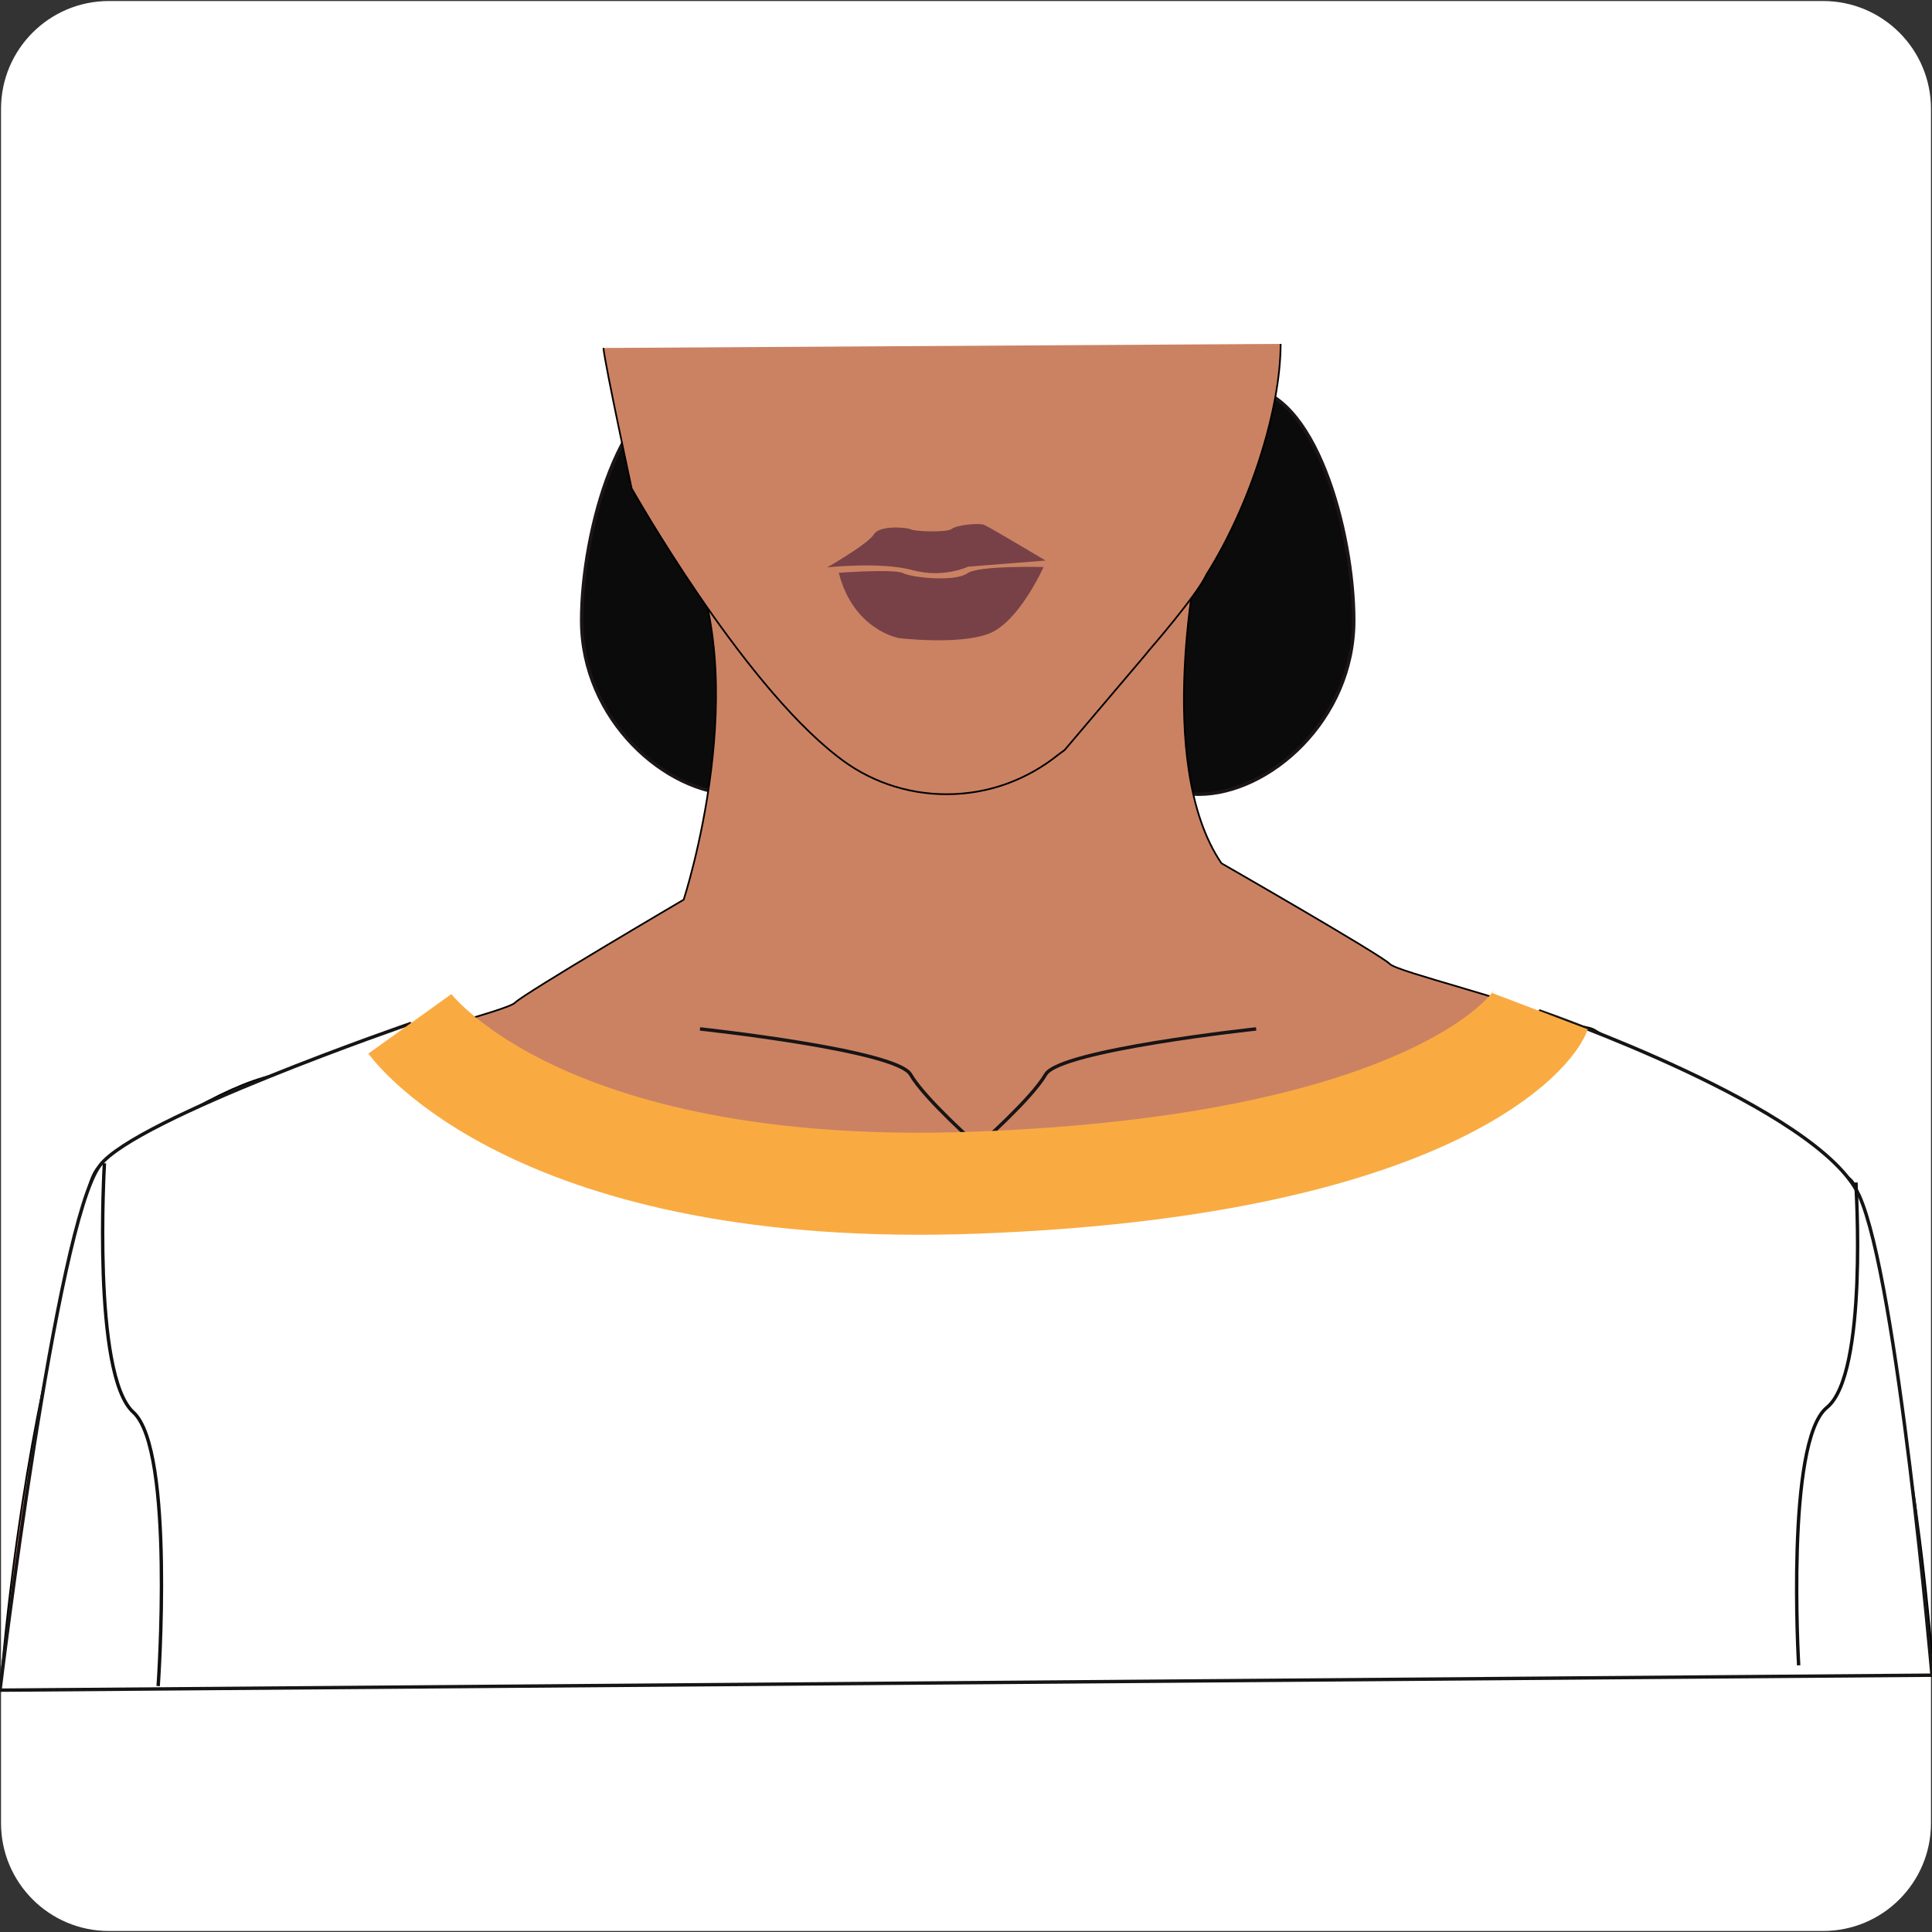
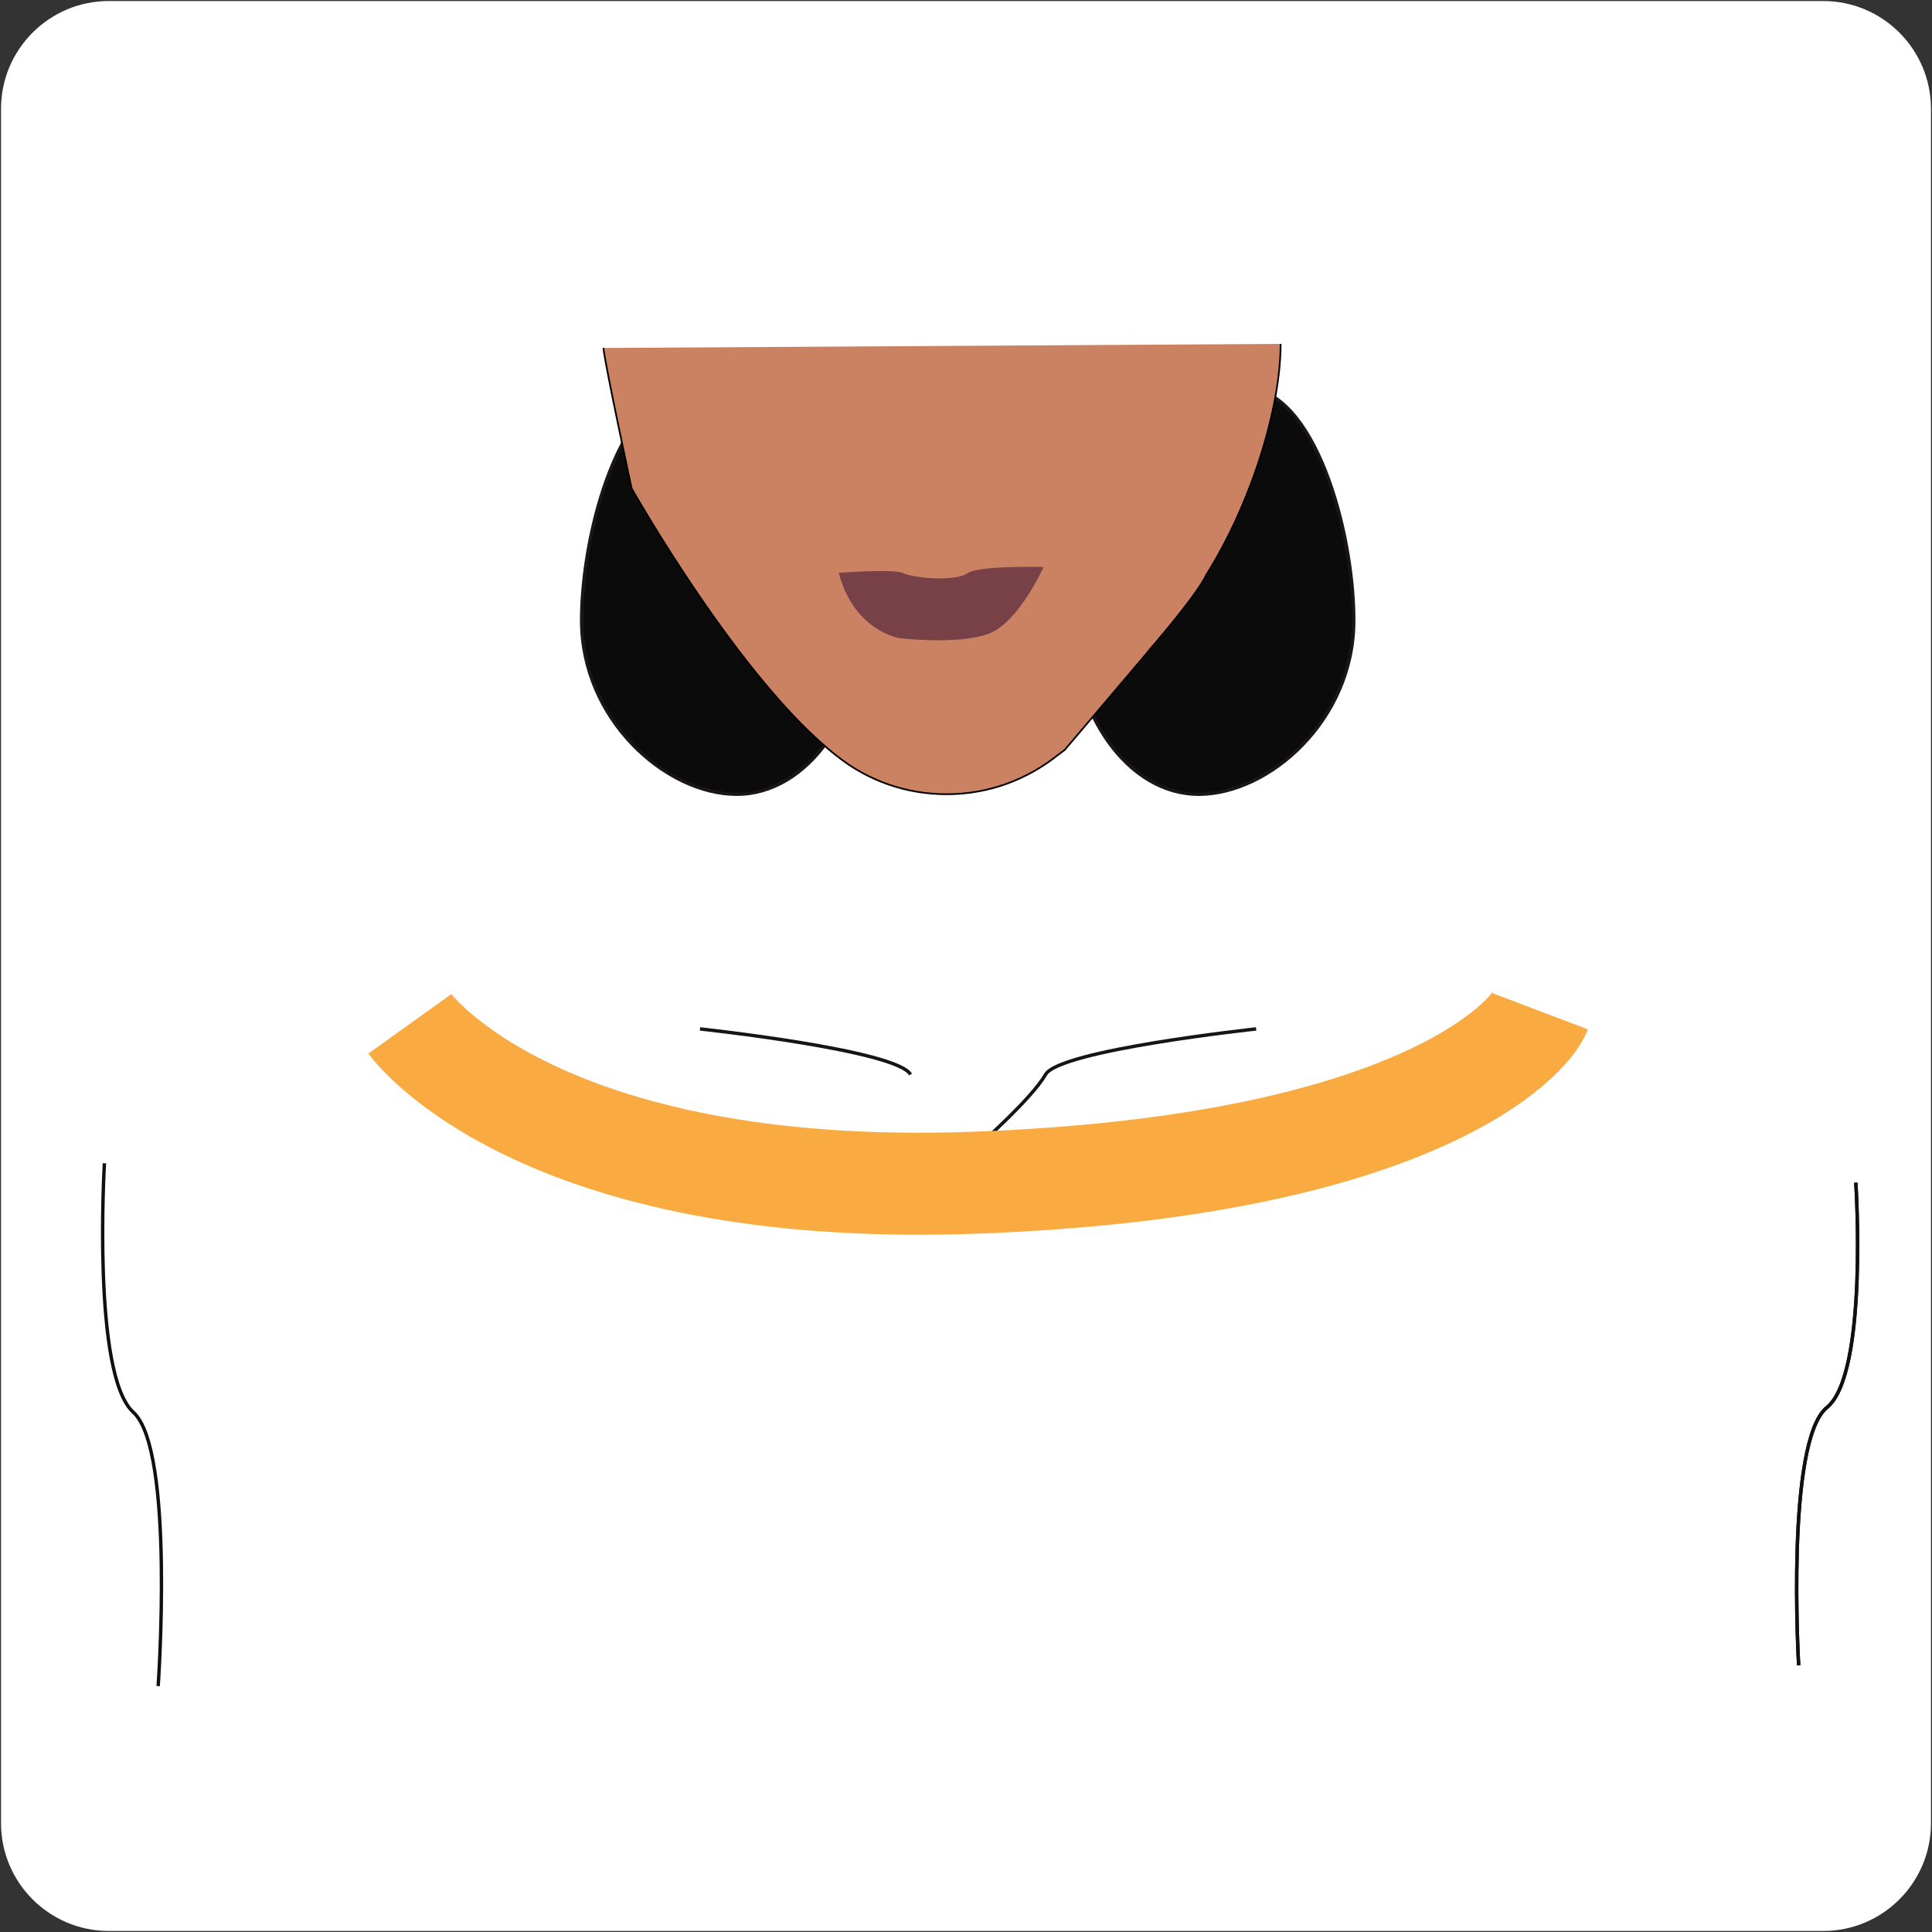
<svg xmlns="http://www.w3.org/2000/svg" version="1.1" id="Layer_1" x="0px" y="0px" viewBox="0 0 568 568" style="enable-background:new 0 0 568 568;" xml:space="preserve">
  <rect x="0" y="0" width="568" height="568" fill="#333333" stroke="none" />
  <style type="text/css">
	.st0{fill:#FFFFFF;}
	.st1{fill:#AF8A77;stroke:#171414;stroke-width:0.5;stroke-miterlimit:10;}
	.st2{fill:none;stroke:#231F20;stroke-width:0.5;stroke-miterlimit:10;}
	.st3{fill:#0B0B0B;stroke:#1C1517;stroke-miterlimit:10;}
	.st4{fill:#CB8263;stroke:#000000;stroke-width:0.5;stroke-miterlimit:10;}
	.st5{fill:#AF8A77;stroke:#171414;stroke-miterlimit:10;}
	.st6{fill:none;stroke:#231F20;stroke-miterlimit:10;}
	.st7{fill:none;stroke:#171414;stroke-miterlimit:10;}
	.st8{fill:none;stroke:#10100F;stroke-miterlimit:10;}
	.st9{opacity:0.9;fill:#6E3A44;}
	.st10{fill:#FFFFFF;stroke:#171414;stroke-miterlimit:10;}
	.st11{fill:none;stroke:#F9AB42;stroke-width:30;stroke-miterlimit:10;}
</style>
  <g>
    <path class="st0" d="M536,567.7H32c-17.5,0-31.7-14.2-31.7-31.7V32C0.3,14.5,14.5,0.3,32,0.3h504c17.5,0,31.7,14.2,31.7,31.7v504   C567.7,553.5,553.5,567.7,536,567.7z" />
    <g>
-       <path class="st1" d="M99.9,117.7" />
      <path class="st2" d="M75.9,114.7" />
      <path class="st3" d="M254.2,180.6c0,29.2-16.8,52.9-37.6,52.9S171,211.6,171,182.4c0-26.1,11.5-68.4,32.3-68.4    S254.2,151.4,254.2,180.6z" />
      <path class="st3" d="M314.8,180.6c0,29.2,16.8,52.9,37.6,52.9c20.8,0,45.6-21.9,45.6-51.1c0-26.1-11.5-68.4-32.3-68.4    C344.9,114.1,314.8,151.4,314.8,180.6z" />
-       <path class="st4" d="M359.1,253.8c-20.2-29.7-6.5-92.1-6.5-92.1l-151.6-2.7c21.4,40,0,105.5,0,105.5s-47,27.6-49.6,30.3    c-2.4,2.4-36.3,10.4-52,17.4c-2.7,1.2-5.6,2-8.6,2.2c-14.8,1.3-25.1,5-61.3,28.2c-4.9,3.1-5.6,22-7.3,27.5    C16.3,389,5.6,432.3,0,496.9L568,486c-5.6-64.5-15.6-103.6-21.4-122.4c-1.7-5.5,1.6-13.7-2.9-17.3c-32.9-26.9-58.2-33.1-74.5-43.3    c-2.5-1.6-5.8-1-8.6-2.2c-15.7-7-49.6-15-52-17.4C406,280.7,359.1,253.8,359.1,253.8" />
      <path class="st5" d="M377.9,76.6" />
      <path class="st4" d="M177.4,102.3c0.5,5.1,8.3,41.3,8.3,41.3l0,0c0,0,31.8,56.5,60.4,78.7c8.9,7.1,20.1,11.2,32.2,11.2    c12.4,0,23.7-4.3,32.8-11.6l1.9-1.4l23.5-27.7c0.4-0.5,0.9-1.1,1.3-1.6c0,0,14.2-16.3,16.9-22.3c13.1-20.8,21.8-48.9,21.8-67.8" />
      <path class="st6" d="M333,71.1" />
-       <path class="st7" d="M205.8,302.5c0,0,57.8,6.2,61.9,13.4c4.1,7.1,19.3,20.5,19.3,20.5" />
+       <path class="st7" d="M205.8,302.5c0,0,57.8,6.2,61.9,13.4" />
      <path class="st7" d="M369.3,302.5c0,0-57.8,6.2-61.9,13.4c-4.1,7.1-19.3,20.5-19.3,20.5" />
      <path class="st8" d="M545.6,347.7c0,0,3.7,56.2-8.5,66.1c-12.2,9.9-8.3,75.8-8.3,75.8" />
-       <path class="st9" d="M243.2,166.8c0,0,12.2-7,13.7-9.7c1.6-2.7,9.4-2.1,10.8-1.5c1.3,0.7,10.7,1,12.1-0.1c1.5-1.2,8.1-1.8,9.5-1.2    c1.7,0.7,18.1,10.5,18.1,10.5l-22.8,1.8c0,0-7.2,3.5-16.4,1S243.2,166.8,243.2,166.8z" />
      <path class="st9" d="M246.6,168.4c0,0,16.4-1.2,18.9,0.1c2.5,1.3,15.2,2.7,19,0c3.3-2.3,22.3-1.8,22.3-1.8s-7.2,16.2-16.1,19.6    s-26.4,1.3-26.4,1.3S250.9,185.3,246.6,168.4z" />
      <path class="st10" d="M277,433.3" />
-       <path class="st10" d="M159,327.9c0,0,186.5,72.3,293.8-30.6c0,0,82.1,28.4,93.8,54.2c11.2,24.7,21.4,141,21.4,141L0,496.9    c0,0,16.5-137.3,29.4-154.3C40,328.7,120.5,301,120.5,301s41.9,52.3,194.3,50.1" />
      <path class="st11" d="M120.5,301c0,0,36.9,51.5,166.4,46.7c129.5-4.8,162.9-42.5,165.9-50.4" />
      <g>
        <path class="st8" d="M30.7,342c0,0-3.7,62.2,8.5,73.2c12.2,11,7.3,80.5,7.3,80.5" />
        <path class="st8" d="M545.6,347.7c0,0,3.7,56.2-8.5,66.1c-12.2,9.9-8.3,75.8-8.3,75.8" />
      </g>
    </g>
  </g>
</svg>